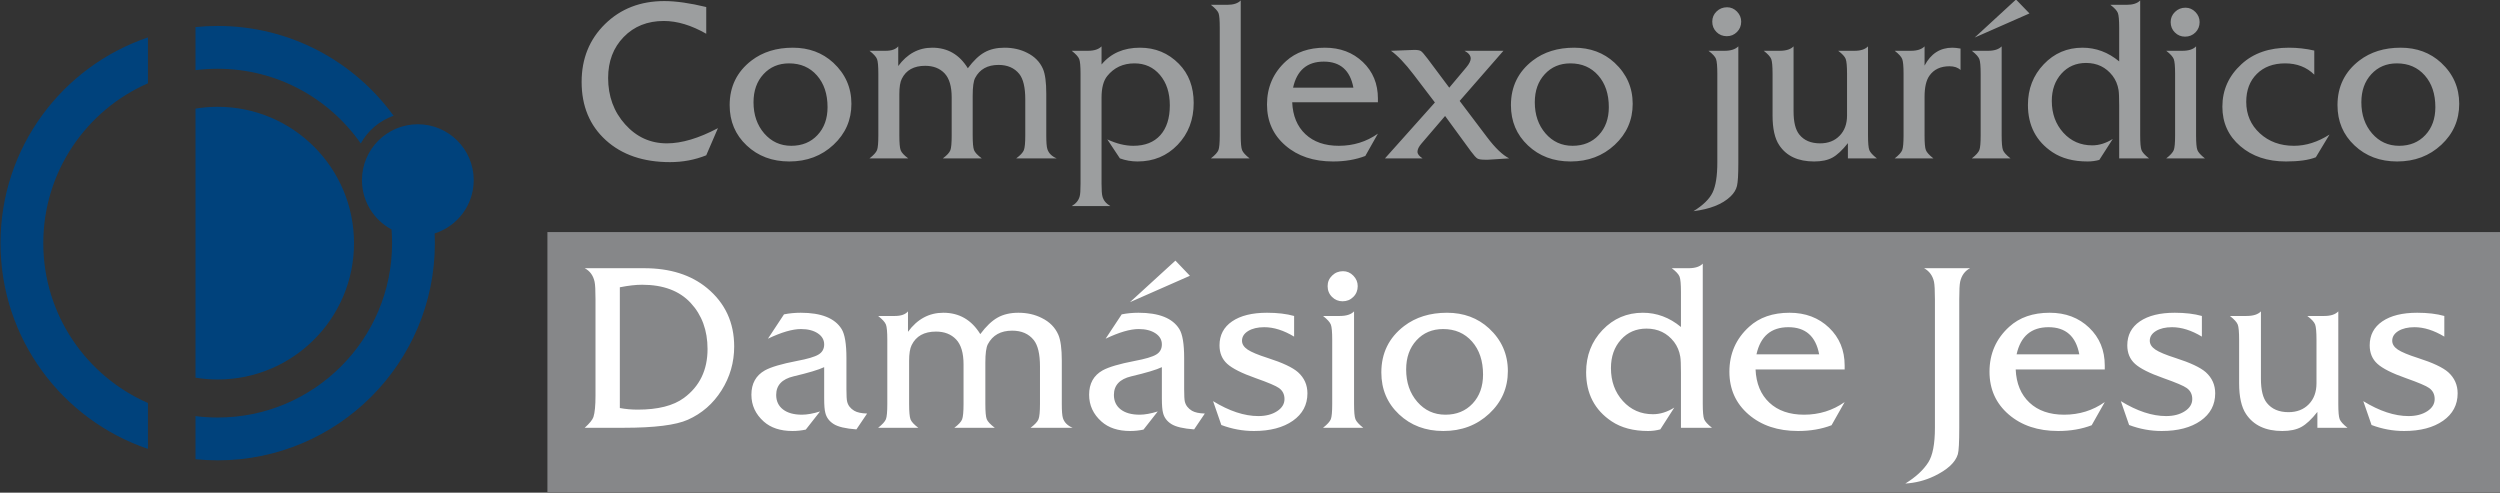
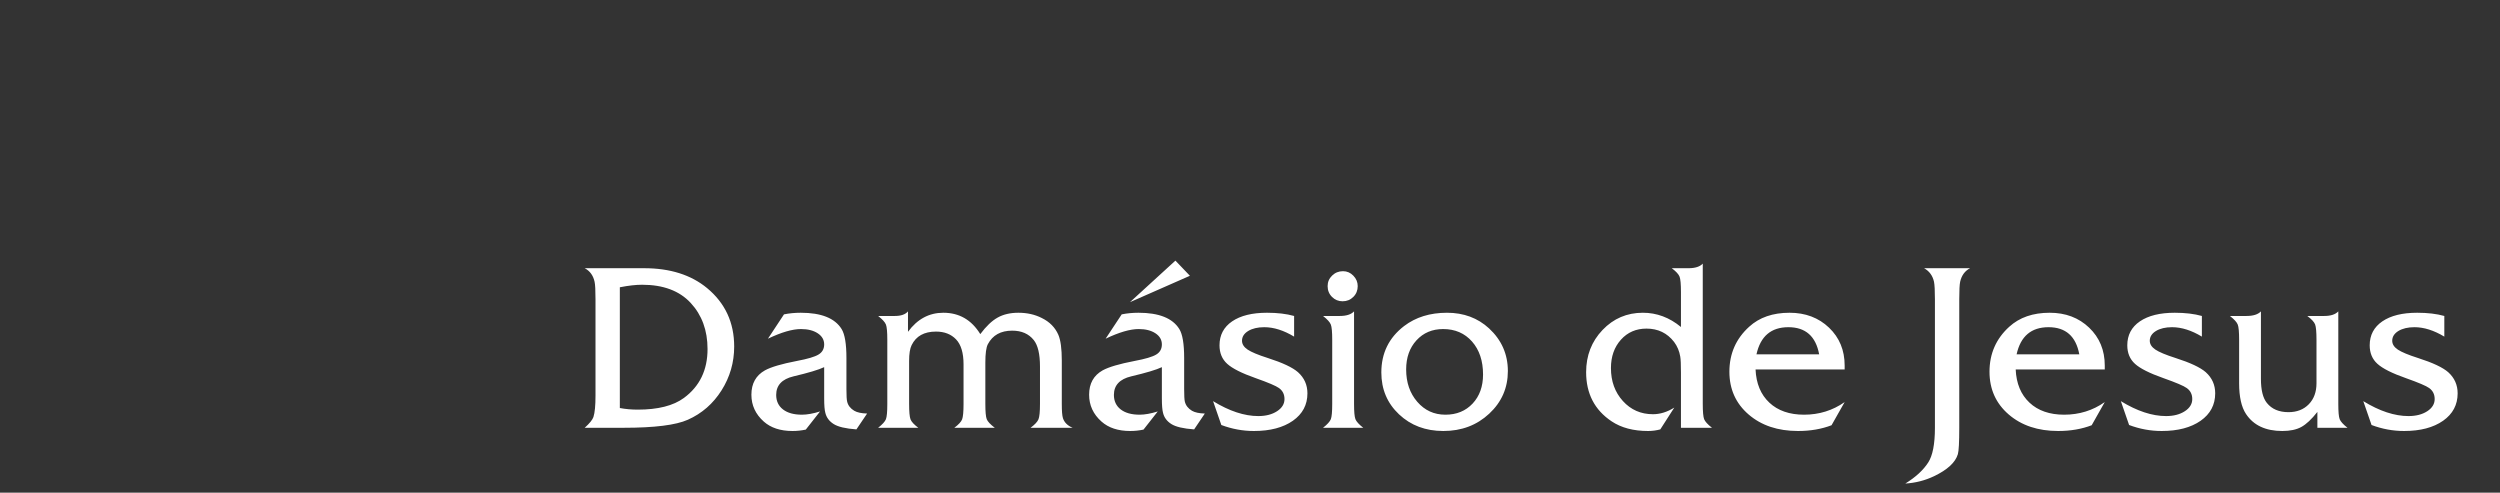
<svg xmlns="http://www.w3.org/2000/svg" width="327.8pt" height="64.6pt" viewBox="0 0 327.8 64.6" version="1.1">
  <rect x="0" y="0" width="327.8" height="64.6" fill="#333333" stroke="none" />
  <defs>
    <clipPath id="clip1">
-       <path d="M 71 30 L 327.801 30 L 327.801 64.602 L 71 64.602 Z M 71 30 " />
-     </clipPath>
+       </clipPath>
  </defs>
  <g id="surface1">
    <g clip-path="url(#clip1)" clip-rule="nonzero">
      <path style=" stroke:none;fill-rule:evenodd;fill:rgb(52.539%,52.93%,53.709%);fill-opacity:1;" d="M 71.777 64.516 L 327.875 64.516 L 327.875 30.426 L 71.777 30.426 Z M 71.777 64.516 " />
    </g>
    <path style=" stroke:none;fill-rule:evenodd;fill:rgb(100%,100%,100%);fill-opacity:1;" d="M 96.266 45.434 C 96.266 47.516 95.715 49.43 94.609 51.184 C 93.504 52.934 92.031 54.219 90.184 55.039 C 88.621 55.738 85.82 56.09 81.785 56.09 L 76.668 56.09 C 77.312 55.508 77.691 55.035 77.812 54.676 C 77.992 54.113 78.082 53.18 78.082 51.875 L 78.082 39.23 C 78.082 38.066 78.043 37.305 77.961 36.941 C 77.781 36.121 77.352 35.527 76.668 35.168 L 79.859 35.168 C 80.664 35.168 81.371 35.168 81.98 35.168 C 82.594 35.168 83.422 35.168 84.465 35.168 C 87.855 35.168 90.605 36.035 92.715 37.777 C 95.082 39.738 96.266 42.293 96.266 45.434 Z M 92.773 45.762 C 92.773 43.324 92.035 41.309 90.562 39.719 C 89.086 38.129 86.965 37.336 84.195 37.336 C 83.371 37.336 82.398 37.445 81.273 37.668 L 81.273 53.5 C 82.016 53.641 82.797 53.711 83.621 53.711 C 86.27 53.711 88.289 53.199 89.672 52.18 C 91.738 50.66 92.773 48.523 92.773 45.762 Z M 113.695 54.223 L 112.293 56.301 C 110.875 56.199 109.879 55.965 109.301 55.594 C 108.719 55.223 108.363 54.734 108.219 54.133 C 108.117 53.77 108.066 53.141 108.066 52.234 L 108.066 48.141 C 107.348 48.484 106.008 48.883 104.043 49.348 C 102.531 49.707 101.773 50.52 101.773 51.785 C 101.773 52.586 102.07 53.219 102.66 53.68 C 103.254 54.141 104.082 54.375 105.145 54.375 C 105.828 54.375 106.621 54.23 107.523 53.949 L 105.656 56.328 C 105.094 56.449 104.512 56.512 103.91 56.512 C 102.324 56.512 101.07 56.098 100.148 55.277 C 99.066 54.312 98.523 53.141 98.523 51.754 C 98.523 50.289 99.117 49.227 100.297 48.562 C 101.102 48.121 102.496 47.711 104.484 47.328 C 105.887 47.066 106.836 46.785 107.328 46.484 C 107.82 46.188 108.066 45.742 108.066 45.16 C 108.066 44.559 107.785 44.074 107.223 43.703 C 106.66 43.332 105.926 43.145 105.023 43.145 C 103.902 43.145 102.457 43.566 100.691 44.41 L 102.797 41.219 C 103.5 41.078 104.23 41.008 104.996 41.008 C 107.684 41.008 109.469 41.719 110.352 43.145 C 110.773 43.828 110.984 45.09 110.984 46.938 L 110.984 51.031 C 110.984 51.875 111.016 52.414 111.078 52.656 C 111.195 53.16 111.508 53.559 112.008 53.859 C 112.391 54.082 112.953 54.203 113.695 54.223 Z M 140.637 56.09 L 135.129 56.09 C 135.691 55.668 136.035 55.297 136.164 54.977 C 136.297 54.652 136.363 53.98 136.363 52.957 L 136.363 48.051 C 136.363 46.426 136.09 45.273 135.547 44.59 C 134.887 43.766 133.945 43.355 132.719 43.355 C 131.215 43.355 130.152 43.949 129.527 45.133 C 129.309 45.551 129.199 46.355 129.199 47.539 L 129.199 52.957 C 129.199 53.98 129.258 54.648 129.379 54.961 C 129.5 55.27 129.852 55.648 130.434 56.09 L 125.133 56.09 C 125.695 55.668 126.035 55.297 126.156 54.977 C 126.277 54.652 126.34 53.98 126.34 52.957 L 126.34 47.781 C 126.34 46.277 126.012 45.18 125.359 44.5 C 124.707 43.816 123.828 43.477 122.727 43.477 C 121.18 43.477 120.117 44.066 119.535 45.25 C 119.312 45.695 119.203 46.387 119.203 47.328 L 119.203 52.957 C 119.203 53.98 119.266 54.652 119.383 54.977 C 119.504 55.297 119.848 55.668 120.406 56.09 L 115.141 56.09 C 115.703 55.648 116.043 55.27 116.164 54.961 C 116.285 54.648 116.344 53.98 116.344 52.957 L 116.344 44.559 C 116.344 43.535 116.285 42.867 116.164 42.559 C 116.043 42.246 115.703 41.871 115.141 41.43 L 117.336 41.43 C 118.141 41.43 118.711 41.23 119.055 40.828 L 119.055 43.508 C 120.277 41.84 121.824 41.008 123.688 41.008 C 125.773 41.008 127.391 41.941 128.535 43.809 C 129.297 42.785 130.055 42.062 130.809 41.641 C 131.559 41.219 132.469 41.008 133.531 41.008 C 134.676 41.008 135.699 41.238 136.602 41.699 C 137.625 42.199 138.348 42.934 138.77 43.898 C 139.07 44.598 139.223 45.723 139.223 47.27 L 139.223 52.957 C 139.223 53.883 139.27 54.504 139.371 54.824 C 139.551 55.387 139.973 55.809 140.637 56.09 Z M 156.02 36.16 L 148.16 39.621 L 154.121 34.172 Z M 157.977 54.223 L 156.574 56.301 C 155.156 56.199 154.156 55.965 153.578 55.594 C 152.996 55.223 152.641 54.734 152.496 54.133 C 152.398 53.77 152.344 53.141 152.344 52.234 L 152.344 48.141 C 151.629 48.484 150.289 48.883 148.32 49.348 C 146.812 49.707 146.055 50.52 146.055 51.785 C 146.055 52.586 146.352 53.219 146.941 53.68 C 147.535 54.141 148.363 54.375 149.426 54.375 C 150.109 54.375 150.902 54.23 151.805 53.949 L 149.938 56.328 C 149.375 56.449 148.793 56.512 148.191 56.512 C 146.605 56.512 145.352 56.098 144.43 55.277 C 143.344 54.312 142.805 53.141 142.805 51.754 C 142.805 50.289 143.395 49.227 144.578 48.562 C 145.383 48.121 146.777 47.711 148.766 47.328 C 150.168 47.066 151.117 46.785 151.609 46.484 C 152.102 46.188 152.344 45.742 152.344 45.16 C 152.344 44.559 152.066 44.074 151.504 43.703 C 150.941 43.332 150.207 43.145 149.305 43.145 C 148.184 43.145 146.738 43.566 144.969 44.41 L 147.078 41.219 C 147.781 41.078 148.512 41.008 149.273 41.008 C 151.965 41.008 153.75 41.719 154.633 43.145 C 155.055 43.828 155.266 45.09 155.266 46.938 L 155.266 51.031 C 155.266 51.875 155.297 52.414 155.355 52.656 C 155.477 53.16 155.789 53.559 156.289 53.859 C 156.672 54.082 157.234 54.203 157.977 54.223 Z M 171.43 51.574 C 171.43 53.078 170.793 54.277 169.52 55.172 C 168.246 56.062 166.543 56.512 164.414 56.512 C 162.953 56.512 161.527 56.25 160.141 55.727 L 159.059 52.598 C 161.184 53.902 163.164 54.555 164.988 54.555 C 165.973 54.555 166.789 54.344 167.441 53.922 C 168.094 53.5 168.422 52.969 168.422 52.324 C 168.422 51.703 168.18 51.223 167.699 50.879 C 167.316 50.602 166.305 50.168 164.656 49.586 C 162.832 48.945 161.582 48.316 160.91 47.703 C 160.238 47.094 159.902 46.285 159.902 45.281 C 159.902 43.938 160.453 42.891 161.555 42.137 C 162.66 41.383 164.188 41.008 166.133 41.008 C 167.496 41.008 168.68 41.148 169.684 41.43 L 169.684 44.137 C 168.32 43.316 167.016 42.902 165.77 42.902 C 164.906 42.902 164.207 43.07 163.664 43.398 C 163.121 43.73 162.852 44.16 162.852 44.68 C 162.852 45.121 163.098 45.508 163.59 45.84 C 164.078 46.168 164.957 46.535 166.223 46.938 C 168.168 47.559 169.492 48.184 170.195 48.805 C 171.02 49.547 171.43 50.469 171.43 51.574 Z M 178.023 37.516 C 178.023 38.078 177.832 38.551 177.449 38.93 C 177.07 39.312 176.598 39.504 176.035 39.504 C 175.496 39.504 175.031 39.312 174.652 38.93 C 174.27 38.551 174.078 38.078 174.078 37.516 C 174.078 36.973 174.273 36.512 174.668 36.133 C 175.059 35.75 175.535 35.559 176.098 35.559 C 176.617 35.559 177.07 35.754 177.449 36.145 C 177.832 36.539 178.023 36.992 178.023 37.516 Z M 178.746 56.09 L 173.477 56.09 C 174.039 55.648 174.379 55.27 174.5 54.961 C 174.621 54.648 174.68 53.98 174.68 52.957 L 174.68 44.559 C 174.68 43.535 174.621 42.867 174.5 42.559 C 174.379 42.246 174.039 41.871 173.477 41.43 L 175.676 41.43 C 176.539 41.43 177.16 41.23 177.543 40.828 L 177.543 52.957 C 177.543 53.98 177.602 54.648 177.723 54.961 C 177.844 55.27 178.184 55.648 178.746 56.09 Z M 197.711 48.652 C 197.711 50.863 196.895 52.723 195.27 54.238 C 193.645 55.754 191.637 56.512 189.25 56.512 C 186.922 56.512 184.988 55.785 183.441 54.328 C 181.895 52.871 181.121 51.043 181.121 48.836 C 181.121 46.305 182.117 44.277 184.102 42.754 C 185.629 41.59 187.504 41.008 189.73 41.008 C 191.918 41.008 193.758 41.691 195.242 43.055 C 196.887 44.578 197.711 46.445 197.711 48.652 Z M 194.457 49.105 C 194.457 47.32 193.977 45.879 193.016 44.785 C 192.051 43.691 190.785 43.145 189.223 43.145 C 187.797 43.145 186.633 43.637 185.73 44.621 C 184.828 45.605 184.375 46.875 184.375 48.441 C 184.375 50.148 184.859 51.562 185.836 52.688 C 186.809 53.812 188.035 54.375 189.523 54.375 C 190.988 54.375 192.176 53.887 193.09 52.914 C 194 51.941 194.457 50.672 194.457 49.105 Z M 224.473 56.09 L 220.406 56.09 L 220.406 48.863 C 220.406 47.82 220.379 47.117 220.316 46.758 C 220.195 46.035 219.926 45.391 219.504 44.832 C 218.602 43.668 217.398 43.086 215.891 43.086 C 214.527 43.086 213.406 43.57 212.535 44.543 C 211.66 45.52 211.227 46.758 211.227 48.262 C 211.227 49.988 211.746 51.426 212.793 52.582 C 213.836 53.734 215.148 54.312 216.734 54.312 C 217.68 54.312 218.609 54.023 219.535 53.441 L 217.699 56.301 C 217.176 56.441 216.645 56.512 216.102 56.512 C 214.176 56.512 212.582 56.09 211.316 55.246 C 209.09 53.762 207.973 51.613 207.973 48.805 C 207.973 46.617 208.691 44.77 210.125 43.266 C 211.562 41.762 213.324 41.008 215.41 41.008 C 217.234 41.008 218.902 41.629 220.406 42.875 L 220.406 38.297 C 220.406 37.273 220.348 36.602 220.227 36.281 C 220.105 35.961 219.766 35.59 219.203 35.168 L 221.402 35.168 C 222.262 35.168 222.887 34.969 223.266 34.566 L 223.266 52.957 C 223.266 53.98 223.328 54.648 223.445 54.961 C 223.566 55.27 223.91 55.648 224.473 56.09 Z M 241.871 52.719 L 240.152 55.758 C 238.848 56.258 237.383 56.512 235.758 56.512 C 233.109 56.512 230.949 55.789 229.273 54.344 C 227.598 52.898 226.758 51.031 226.758 48.742 C 226.758 46.375 227.621 44.41 229.348 42.844 C 230.691 41.617 232.457 41.008 234.645 41.008 C 236.73 41.008 238.457 41.66 239.824 42.965 C 241.188 44.27 241.871 45.922 241.871 47.93 L 241.871 48.441 L 230.188 48.441 C 230.27 50.289 230.871 51.738 231.996 52.793 C 233.121 53.848 234.637 54.375 236.543 54.375 C 238.527 54.375 240.305 53.82 241.871 52.719 Z M 238.527 46.457 C 238.086 44.09 236.742 42.902 234.492 42.902 C 232.227 42.902 230.832 44.09 230.309 46.457 Z M 258.312 35.168 C 257.629 35.527 257.199 36.121 257.016 36.941 C 256.938 37.305 256.898 38.066 256.898 39.23 L 256.898 56.09 C 256.898 57.996 256.836 59.148 256.715 59.551 C 256.395 60.633 255.352 61.598 253.586 62.441 C 252.402 63.004 251.148 63.324 249.824 63.402 C 251.188 62.562 252.191 61.637 252.832 60.633 C 253.414 59.73 253.707 58.215 253.707 56.09 L 253.707 39.23 C 253.707 38.086 253.664 37.324 253.586 36.941 C 253.406 36.141 252.973 35.551 252.289 35.168 Z M 275.977 52.719 L 274.262 55.758 C 272.957 56.258 271.492 56.512 269.867 56.512 C 267.219 56.512 265.055 55.789 263.379 54.344 C 261.703 52.898 260.863 51.031 260.863 48.742 C 260.863 46.375 261.727 44.41 263.453 42.844 C 264.801 41.617 266.566 41.008 268.754 41.008 C 270.84 41.008 272.566 41.66 273.93 42.965 C 275.293 44.27 275.977 45.922 275.977 47.93 L 275.977 48.441 L 264.297 48.441 C 264.379 50.289 264.98 51.738 266.105 52.793 C 267.227 53.848 268.742 54.375 270.648 54.375 C 272.637 54.375 274.414 53.82 275.977 52.719 Z M 272.637 46.457 C 272.195 44.09 270.852 42.902 268.602 42.902 C 266.336 42.902 264.941 44.09 264.418 46.457 Z M 290.457 51.574 C 290.457 53.078 289.82 54.277 288.547 55.172 C 287.27 56.062 285.57 56.512 283.441 56.512 C 281.98 56.512 280.555 56.25 279.168 55.727 L 278.086 52.598 C 280.211 53.902 282.191 54.555 284.016 54.555 C 285 54.555 285.816 54.344 286.469 53.922 C 287.121 53.5 287.449 52.969 287.449 52.324 C 287.449 51.703 287.207 51.223 286.723 50.879 C 286.344 50.602 285.332 50.168 283.684 49.586 C 281.859 48.945 280.609 48.316 279.938 47.703 C 279.266 47.094 278.93 46.285 278.93 45.281 C 278.93 43.938 279.48 42.891 280.582 42.137 C 281.688 41.383 283.211 41.008 285.16 41.008 C 286.523 41.008 287.707 41.148 288.711 41.43 L 288.711 44.137 C 287.348 43.316 286.043 42.902 284.797 42.902 C 283.934 42.902 283.234 43.07 282.691 43.398 C 282.148 43.73 281.879 44.16 281.879 44.68 C 281.879 45.121 282.125 45.508 282.617 45.84 C 283.105 46.168 283.984 46.535 285.25 46.938 C 287.195 47.559 288.52 48.184 289.223 48.805 C 290.047 49.547 290.457 50.469 290.457 51.574 Z M 307.801 56.09 L 303.855 56.09 L 303.855 54.012 C 303.094 54.977 302.395 55.633 301.75 55.984 C 301.109 56.336 300.277 56.512 299.254 56.512 C 297.066 56.512 295.48 55.766 294.496 54.281 C 293.895 53.379 293.594 52.035 293.594 50.25 L 293.594 44.559 C 293.594 43.535 293.535 42.867 293.414 42.559 C 293.293 42.246 292.953 41.871 292.387 41.43 L 294.559 41.43 C 295.441 41.43 296.07 41.23 296.453 40.828 L 296.453 49.676 C 296.453 51.141 296.715 52.195 297.234 52.836 C 297.879 53.641 298.82 54.043 300.066 54.043 C 301.168 54.043 302.059 53.695 302.73 53.004 C 303.402 52.312 303.738 51.395 303.738 50.25 L 303.738 44.559 C 303.738 43.535 303.676 42.863 303.559 42.543 C 303.438 42.223 303.094 41.852 302.531 41.43 L 304.762 41.43 C 305.605 41.43 306.215 41.23 306.598 40.828 L 306.598 52.957 C 306.598 53.98 306.656 54.648 306.777 54.961 C 306.898 55.27 307.238 55.648 307.801 56.09 Z M 322.246 51.574 C 322.246 53.078 321.609 54.277 320.336 55.172 C 319.059 56.062 317.359 56.512 315.23 56.512 C 313.766 56.512 312.34 56.25 310.957 55.727 L 309.875 52.598 C 312 53.902 313.977 54.555 315.801 54.555 C 316.785 54.555 317.605 54.344 318.258 53.922 C 318.906 53.5 319.234 52.969 319.234 52.324 C 319.234 51.703 318.992 51.223 318.512 50.879 C 318.133 50.602 317.117 50.168 315.473 49.586 C 313.645 48.945 312.398 48.316 311.727 47.703 C 311.051 47.094 310.715 46.285 310.715 45.281 C 310.715 43.938 311.27 42.891 312.371 42.137 C 313.477 41.383 315 41.008 316.949 41.008 C 318.312 41.008 319.496 41.148 320.5 41.43 L 320.5 44.137 C 319.137 43.316 317.828 42.902 316.586 42.902 C 315.723 42.902 315.02 43.07 314.477 43.398 C 313.938 43.73 313.668 44.16 313.668 44.68 C 313.668 45.121 313.91 45.508 314.402 45.84 C 314.895 46.168 315.773 46.535 317.039 46.938 C 318.984 47.559 320.309 48.184 321.012 48.805 C 321.832 49.547 322.246 50.469 322.246 51.574 Z M 322.246 51.574 " />
-     <path style=" stroke:none;fill-rule:evenodd;fill:rgb(61.131%,61.914%,62.305%);fill-opacity:1;" d="M 94.137 16.801 L 92.602 20.363 C 91.113 20.961 89.531 21.258 87.852 21.258 C 84.355 21.258 81.547 20.301 79.434 18.379 C 77.32 16.457 76.262 13.91 76.262 10.742 C 76.262 7.691 77.285 5.164 79.332 3.152 C 81.379 1.145 83.969 0.141 87.098 0.141 C 88.621 0.141 90.457 0.402 92.602 0.922 L 92.602 4.426 C 90.648 3.309 88.797 2.75 87.039 2.75 C 84.895 2.75 83.141 3.449 81.781 4.848 C 80.418 6.25 79.738 8.039 79.738 10.223 C 79.738 12.617 80.48 14.645 81.969 16.305 C 83.457 17.969 85.281 18.797 87.445 18.797 C 89.395 18.797 91.625 18.129 94.137 16.801 Z M 111.637 13.613 C 111.637 15.738 110.855 17.527 109.289 18.984 C 107.727 20.445 105.793 21.172 103.496 21.172 C 101.254 21.172 99.391 20.473 97.902 19.07 C 96.414 17.672 95.672 15.91 95.672 13.785 C 95.672 11.352 96.629 9.402 98.539 7.934 C 100.008 6.812 101.816 6.254 103.957 6.254 C 106.062 6.254 107.832 6.91 109.262 8.223 C 110.844 9.691 111.637 11.488 111.637 13.613 Z M 108.508 14.047 C 108.508 12.328 108.043 10.941 107.117 9.891 C 106.191 8.836 104.973 8.309 103.465 8.309 C 102.094 8.309 100.973 8.785 100.105 9.73 C 99.234 10.676 98.801 11.902 98.801 13.41 C 98.801 15.051 99.27 16.41 100.207 17.496 C 101.145 18.574 102.324 19.117 103.754 19.117 C 105.164 19.117 106.309 18.648 107.188 17.711 C 108.066 16.773 108.508 15.555 108.508 14.047 Z M 138.547 20.766 L 133.246 20.766 C 133.789 20.363 134.121 20.004 134.246 19.695 C 134.371 19.387 134.434 18.742 134.434 17.754 L 134.434 13.031 C 134.434 11.469 134.172 10.359 133.652 9.703 C 133.016 8.91 132.105 8.512 130.93 8.512 C 129.48 8.512 128.457 9.082 127.859 10.223 C 127.645 10.629 127.539 11.398 127.539 12.539 L 127.539 17.754 C 127.539 18.742 127.598 19.383 127.715 19.68 C 127.828 19.98 128.168 20.344 128.727 20.766 L 123.629 20.766 C 124.168 20.363 124.496 20.004 124.613 19.695 C 124.73 19.387 124.785 18.742 124.785 17.754 L 124.785 12.773 C 124.785 11.324 124.473 10.27 123.848 9.613 C 123.219 8.957 122.375 8.629 121.312 8.629 C 119.824 8.629 118.801 9.199 118.242 10.336 C 118.027 10.762 117.922 11.43 117.922 12.336 L 117.922 17.754 C 117.922 18.742 117.98 19.387 118.094 19.695 C 118.211 20.004 118.539 20.363 119.082 20.766 L 114.012 20.766 C 114.551 20.344 114.879 19.98 114.996 19.68 C 115.113 19.383 115.168 18.742 115.168 17.754 L 115.168 9.672 C 115.168 8.688 115.113 8.047 114.996 7.746 C 114.879 7.445 114.551 7.082 114.012 6.66 L 116.125 6.66 C 116.898 6.66 117.449 6.465 117.777 6.078 L 117.777 8.656 C 118.957 7.055 120.441 6.254 122.238 6.254 C 124.246 6.254 125.801 7.152 126.902 8.949 C 127.637 7.961 128.367 7.266 129.09 6.863 C 129.812 6.457 130.688 6.254 131.711 6.254 C 132.812 6.254 133.797 6.477 134.668 6.918 C 135.652 7.402 136.348 8.109 136.754 9.035 C 137.043 9.711 137.188 10.793 137.188 12.277 L 137.188 17.754 C 137.188 18.645 137.234 19.242 137.332 19.551 C 137.508 20.094 137.91 20.496 138.547 20.766 Z M 156.516 13.496 C 156.516 15.699 155.816 17.527 154.414 18.984 C 153.012 20.445 151.262 21.172 149.156 21.172 C 148.363 21.172 147.59 21.039 146.84 20.766 L 145.188 18.277 C 146.387 18.836 147.523 19.117 148.605 19.117 C 150.133 19.117 151.309 18.652 152.141 17.727 C 152.969 16.801 153.387 15.496 153.387 13.812 C 153.387 12.172 152.957 10.844 152.098 9.832 C 151.238 8.816 150.121 8.309 148.75 8.309 C 147.266 8.309 146.078 8.859 145.188 9.961 C 144.684 10.578 144.434 11.527 144.434 12.801 L 144.434 24.07 C 144.434 24.918 144.473 25.48 144.551 25.75 C 144.684 26.273 145.031 26.695 145.594 27.023 L 140.523 27.023 C 141.082 26.695 141.43 26.273 141.566 25.75 C 141.645 25.5 141.68 24.941 141.68 24.07 L 141.68 9.672 C 141.68 8.688 141.625 8.047 141.508 7.746 C 141.391 7.445 141.062 7.082 140.523 6.66 L 142.637 6.66 C 143.469 6.66 144.066 6.465 144.434 6.078 L 144.434 8.457 C 145.652 6.988 147.332 6.254 149.473 6.254 C 151.484 6.254 153.184 6.957 154.574 8.367 C 155.867 9.68 156.516 11.391 156.516 13.496 Z M 163.844 20.766 L 158.773 20.766 C 159.316 20.344 159.645 19.98 159.762 19.68 C 159.875 19.383 159.934 18.742 159.934 17.754 L 159.934 3.645 C 159.934 2.641 159.883 2 159.773 1.719 C 159.668 1.441 159.336 1.078 158.773 0.633 L 160.891 0.633 C 161.719 0.633 162.32 0.441 162.684 0.055 L 162.684 17.754 C 162.684 18.742 162.742 19.383 162.859 19.68 C 162.977 19.98 163.305 20.344 163.844 20.766 Z M 180.672 17.523 L 179.02 20.449 C 177.766 20.934 176.355 21.172 174.789 21.172 C 172.242 21.172 170.16 20.477 168.551 19.086 C 166.934 17.695 166.129 15.902 166.129 13.699 C 166.129 11.422 166.961 9.527 168.621 8.02 C 169.914 6.844 171.613 6.254 173.719 6.254 C 175.727 6.254 177.387 6.883 178.703 8.137 C 180.016 9.391 180.672 10.984 180.672 12.918 L 180.672 13.41 L 169.434 13.41 C 169.508 15.188 170.09 16.582 171.168 17.594 C 172.25 18.609 173.711 19.117 175.543 19.117 C 177.457 19.117 179.164 18.586 180.672 17.523 Z M 177.457 11.496 C 177.031 9.219 175.738 8.078 173.574 8.078 C 171.391 8.078 170.051 9.219 169.547 11.496 Z M 197.879 20.766 L 195.156 20.941 L 194.691 20.941 C 194.211 20.941 193.883 20.887 193.711 20.781 C 193.535 20.676 193.254 20.363 192.867 19.84 L 189.48 15.207 L 186.379 18.828 C 186.031 19.23 185.859 19.59 185.859 19.898 C 185.859 20.188 186.078 20.477 186.523 20.766 L 181.598 20.766 L 188.145 13.438 L 185.363 9.789 C 184.246 8.32 183.25 7.277 182.383 6.66 L 185.453 6.543 C 185.879 6.543 186.168 6.598 186.32 6.703 C 186.477 6.809 186.766 7.141 187.191 7.703 L 190.027 11.496 L 192.262 8.832 C 192.648 8.367 192.84 7.98 192.84 7.672 C 192.84 7.289 192.57 6.949 192.027 6.66 L 197.129 6.66 L 191.391 13.234 L 194.984 17.988 C 196.047 19.398 197.012 20.324 197.879 20.766 Z M 214.078 13.613 C 214.078 15.738 213.293 17.527 211.73 18.984 C 210.164 20.445 208.234 21.172 205.934 21.172 C 203.695 21.172 201.832 20.473 200.344 19.07 C 198.855 17.672 198.113 15.91 198.113 13.785 C 198.113 11.352 199.07 9.402 200.98 7.934 C 202.449 6.812 204.258 6.254 206.398 6.254 C 208.504 6.254 210.273 6.91 211.699 8.223 C 213.285 9.691 214.078 11.488 214.078 13.613 Z M 210.949 14.047 C 210.949 12.328 210.484 10.941 209.559 9.891 C 208.629 8.836 207.414 8.309 205.906 8.309 C 204.535 8.309 203.414 8.785 202.547 9.73 C 201.676 10.676 201.242 11.902 201.242 13.41 C 201.242 15.051 201.711 16.41 202.648 17.496 C 203.582 18.574 204.766 19.117 206.195 19.117 C 207.605 19.117 208.75 18.648 209.629 17.711 C 210.508 16.773 210.949 15.555 210.949 14.047 Z M 228.305 2.836 C 228.305 3.375 228.121 3.828 227.754 4.195 C 227.387 4.562 226.945 4.746 226.422 4.746 C 225.883 4.746 225.426 4.562 225.062 4.195 C 224.695 3.828 224.512 3.375 224.512 2.836 C 224.512 2.312 224.699 1.867 225.074 1.504 C 225.453 1.137 225.91 0.953 226.453 0.953 C 226.953 0.953 227.387 1.141 227.754 1.516 C 228.121 1.895 228.305 2.332 228.305 2.836 Z M 227.93 21.434 C 227.93 22.902 227.871 23.883 227.754 24.375 C 227.641 24.867 227.352 25.336 226.887 25.781 C 225.824 26.785 224.211 27.422 222.047 27.691 C 223.301 26.918 224.137 26.102 224.555 25.242 C 224.969 24.383 225.176 23.066 225.176 21.289 L 225.176 9.672 C 225.176 8.688 225.117 8.039 225.004 7.73 C 224.887 7.422 224.559 7.066 224.016 6.66 L 226.133 6.66 C 226.945 6.66 227.543 6.465 227.93 6.078 Z M 246.094 20.766 L 242.297 20.766 L 242.297 18.77 C 241.562 19.695 240.887 20.328 240.27 20.664 C 239.652 21.004 238.848 21.172 237.867 21.172 C 235.762 21.172 234.234 20.461 233.289 19.031 C 232.707 18.16 232.418 16.867 232.418 15.148 L 232.418 9.672 C 232.418 8.688 232.359 8.047 232.246 7.746 C 232.129 7.445 231.801 7.082 231.262 6.66 L 233.344 6.66 C 234.195 6.66 234.805 6.465 235.172 6.078 L 235.172 14.598 C 235.172 16.008 235.422 17.02 235.926 17.641 C 236.543 18.41 237.449 18.797 238.648 18.797 C 239.711 18.797 240.562 18.465 241.211 17.797 C 241.859 17.133 242.184 16.25 242.184 15.148 L 242.184 9.672 C 242.184 8.688 242.125 8.039 242.008 7.73 C 241.895 7.422 241.562 7.066 241.023 6.66 L 243.168 6.66 C 243.977 6.66 244.566 6.465 244.934 6.078 L 244.934 17.754 C 244.934 18.742 244.992 19.383 245.105 19.68 C 245.223 19.98 245.551 20.344 246.094 20.766 Z M 257.066 9.18 C 256.719 8.852 256.238 8.688 255.617 8.688 C 254.441 8.688 253.562 9.102 252.98 9.934 C 252.559 10.531 252.348 11.457 252.348 12.715 L 252.348 17.754 C 252.348 18.742 252.402 19.383 252.52 19.68 C 252.637 19.98 252.965 20.344 253.504 20.766 L 248.434 20.766 C 248.977 20.344 249.305 19.98 249.418 19.68 C 249.535 19.383 249.594 18.742 249.594 17.754 L 249.594 9.672 C 249.594 8.688 249.535 8.047 249.418 7.746 C 249.305 7.445 248.977 7.082 248.434 6.66 L 250.547 6.66 C 251.379 6.66 251.977 6.465 252.348 6.078 L 252.348 8.602 C 253.176 7.035 254.391 6.254 255.996 6.254 C 256.266 6.254 256.625 6.293 257.066 6.367 Z M 266.105 1.762 L 258.922 4.922 L 264.34 -0.062 Z M 263.617 20.766 L 258.547 20.766 C 259.086 20.344 259.414 19.98 259.531 19.68 C 259.648 19.383 259.703 18.742 259.703 17.754 L 259.703 9.672 C 259.703 8.688 259.648 8.047 259.531 7.746 C 259.414 7.445 259.086 7.082 258.547 6.66 L 260.66 6.66 C 261.492 6.66 262.09 6.465 262.457 6.078 L 262.457 17.754 C 262.457 18.742 262.516 19.383 262.629 19.68 C 262.746 19.98 263.074 20.344 263.617 20.766 Z M 281.777 20.766 L 277.867 20.766 L 277.867 13.812 C 277.867 12.809 277.84 12.137 277.781 11.785 C 277.668 11.09 277.406 10.473 277 9.934 C 276.129 8.812 274.973 8.254 273.523 8.254 C 272.211 8.254 271.133 8.723 270.293 9.656 C 269.453 10.594 269.031 11.785 269.031 13.234 C 269.031 14.898 269.535 16.281 270.539 17.395 C 271.543 18.504 272.809 19.059 274.332 19.059 C 275.242 19.059 276.141 18.777 277.027 18.219 L 275.262 20.969 C 274.758 21.105 274.246 21.172 273.727 21.172 C 271.871 21.172 270.336 20.766 269.121 19.957 C 266.977 18.527 265.902 16.461 265.902 13.758 C 265.902 11.652 266.594 9.875 267.977 8.426 C 269.355 6.977 271.051 6.254 273.059 6.254 C 274.816 6.254 276.422 6.852 277.867 8.051 L 277.867 3.645 C 277.867 2.66 277.812 2.016 277.695 1.703 C 277.578 1.395 277.25 1.039 276.711 0.633 L 278.824 0.633 C 279.656 0.633 280.254 0.441 280.621 0.055 L 280.621 17.754 C 280.621 18.742 280.68 19.383 280.793 19.68 C 280.91 19.98 281.238 20.344 281.777 20.766 Z M 288.414 2.891 C 288.414 3.434 288.23 3.887 287.863 4.254 C 287.496 4.621 287.043 4.805 286.5 4.805 C 285.98 4.805 285.535 4.621 285.168 4.254 C 284.801 3.887 284.617 3.434 284.617 2.891 C 284.617 2.371 284.809 1.926 285.184 1.562 C 285.559 1.195 286.02 1.008 286.559 1.008 C 287.062 1.008 287.496 1.199 287.863 1.574 C 288.23 1.949 288.414 2.391 288.414 2.891 Z M 289.109 20.766 L 284.039 20.766 C 284.582 20.344 284.906 19.98 285.023 19.68 C 285.141 19.383 285.199 18.742 285.199 17.754 L 285.199 9.672 C 285.199 8.688 285.141 8.047 285.023 7.746 C 284.906 7.445 284.582 7.082 284.039 6.66 L 286.152 6.66 C 286.984 6.66 287.582 6.465 287.949 6.078 L 287.949 17.754 C 287.949 18.742 288.008 19.383 288.125 19.68 C 288.242 19.98 288.566 20.344 289.109 20.766 Z M 305.449 17.641 L 303.652 20.621 C 302.727 20.988 301.422 21.172 299.742 21.172 C 297.309 21.172 295.309 20.504 293.746 19.16 C 292.18 17.816 291.398 16.094 291.398 13.988 C 291.398 11.805 292.227 9.953 293.891 8.426 C 295.453 6.977 297.531 6.254 300.117 6.254 C 301.238 6.254 302.348 6.379 303.449 6.629 L 303.449 9.789 C 302.445 8.801 301.172 8.309 299.625 8.309 C 298.078 8.309 296.844 8.77 295.918 9.688 C 294.992 10.605 294.527 11.824 294.527 13.352 C 294.527 15.012 295.121 16.387 296.309 17.48 C 297.496 18.57 298.988 19.117 300.785 19.117 C 302.348 19.117 303.902 18.625 305.449 17.641 Z M 322.453 13.613 C 322.453 15.738 321.672 17.527 320.109 18.984 C 318.543 20.445 316.613 21.172 314.312 21.172 C 312.074 21.172 310.211 20.473 308.723 19.07 C 307.234 17.672 306.492 15.91 306.492 13.785 C 306.492 11.352 307.449 9.402 309.359 7.934 C 310.828 6.812 312.633 6.254 314.777 6.254 C 316.883 6.254 318.652 6.91 320.078 8.223 C 321.664 9.691 322.453 11.488 322.453 13.613 Z M 319.324 14.047 C 319.324 12.328 318.863 10.941 317.938 9.891 C 317.008 8.836 315.789 8.309 314.285 8.309 C 312.914 8.309 311.793 8.785 310.926 9.73 C 310.055 10.676 309.621 11.902 309.621 13.41 C 309.621 15.051 310.09 16.41 311.027 17.496 C 311.961 18.574 313.145 19.117 314.574 19.117 C 315.984 19.117 317.129 18.648 318.008 17.711 C 318.887 16.773 319.324 15.555 319.324 14.047 Z M 319.324 14.047 " />
-     <path style=" stroke:none;fill-rule:evenodd;fill:rgb(0%,25.877%,48.631%);fill-opacity:1;" d="M 28.543 14.004 C 38.414 14.004 46.418 22.012 46.418 31.883 C 46.418 41.754 38.414 49.758 28.543 49.758 C 27.551 49.758 26.582 49.676 25.633 49.52 L 25.633 14.242 C 26.582 14.086 27.551 14.004 28.543 14.004 Z M 54.785 16.293 C 58.832 16.293 62.113 19.574 62.113 23.617 C 62.113 26.895 59.961 29.672 56.992 30.609 C 57.012 31.031 57.02 31.453 57.02 31.883 C 57.02 47.605 44.27 60.359 28.543 60.359 C 27.562 60.359 26.59 60.309 25.633 60.211 L 25.633 54.562 C 26.586 54.684 27.559 54.746 28.543 54.746 C 41.168 54.746 51.41 44.508 51.41 31.883 C 51.41 31.277 51.383 30.676 51.34 30.086 C 49.031 28.852 47.461 26.418 47.461 23.617 C 47.461 19.574 50.742 16.293 54.785 16.293 Z M 28.543 9.016 C 36.309 9.016 43.168 12.891 47.301 18.809 C 48.234 17.125 49.766 15.82 51.605 15.176 C 46.43 8.043 38.027 3.402 28.543 3.402 C 27.562 3.402 26.59 3.453 25.633 3.551 L 25.633 9.199 C 26.586 9.078 27.559 9.016 28.543 9.016 Z M 19.398 52.84 C 11.324 49.312 5.676 41.254 5.676 31.883 C 5.676 22.508 11.324 14.449 19.398 10.922 L 19.398 4.906 C 8.156 8.715 0.066 19.355 0.066 31.883 C 0.066 44.406 8.156 55.047 19.398 58.859 Z M 19.398 52.84 " />
  </g>
</svg>